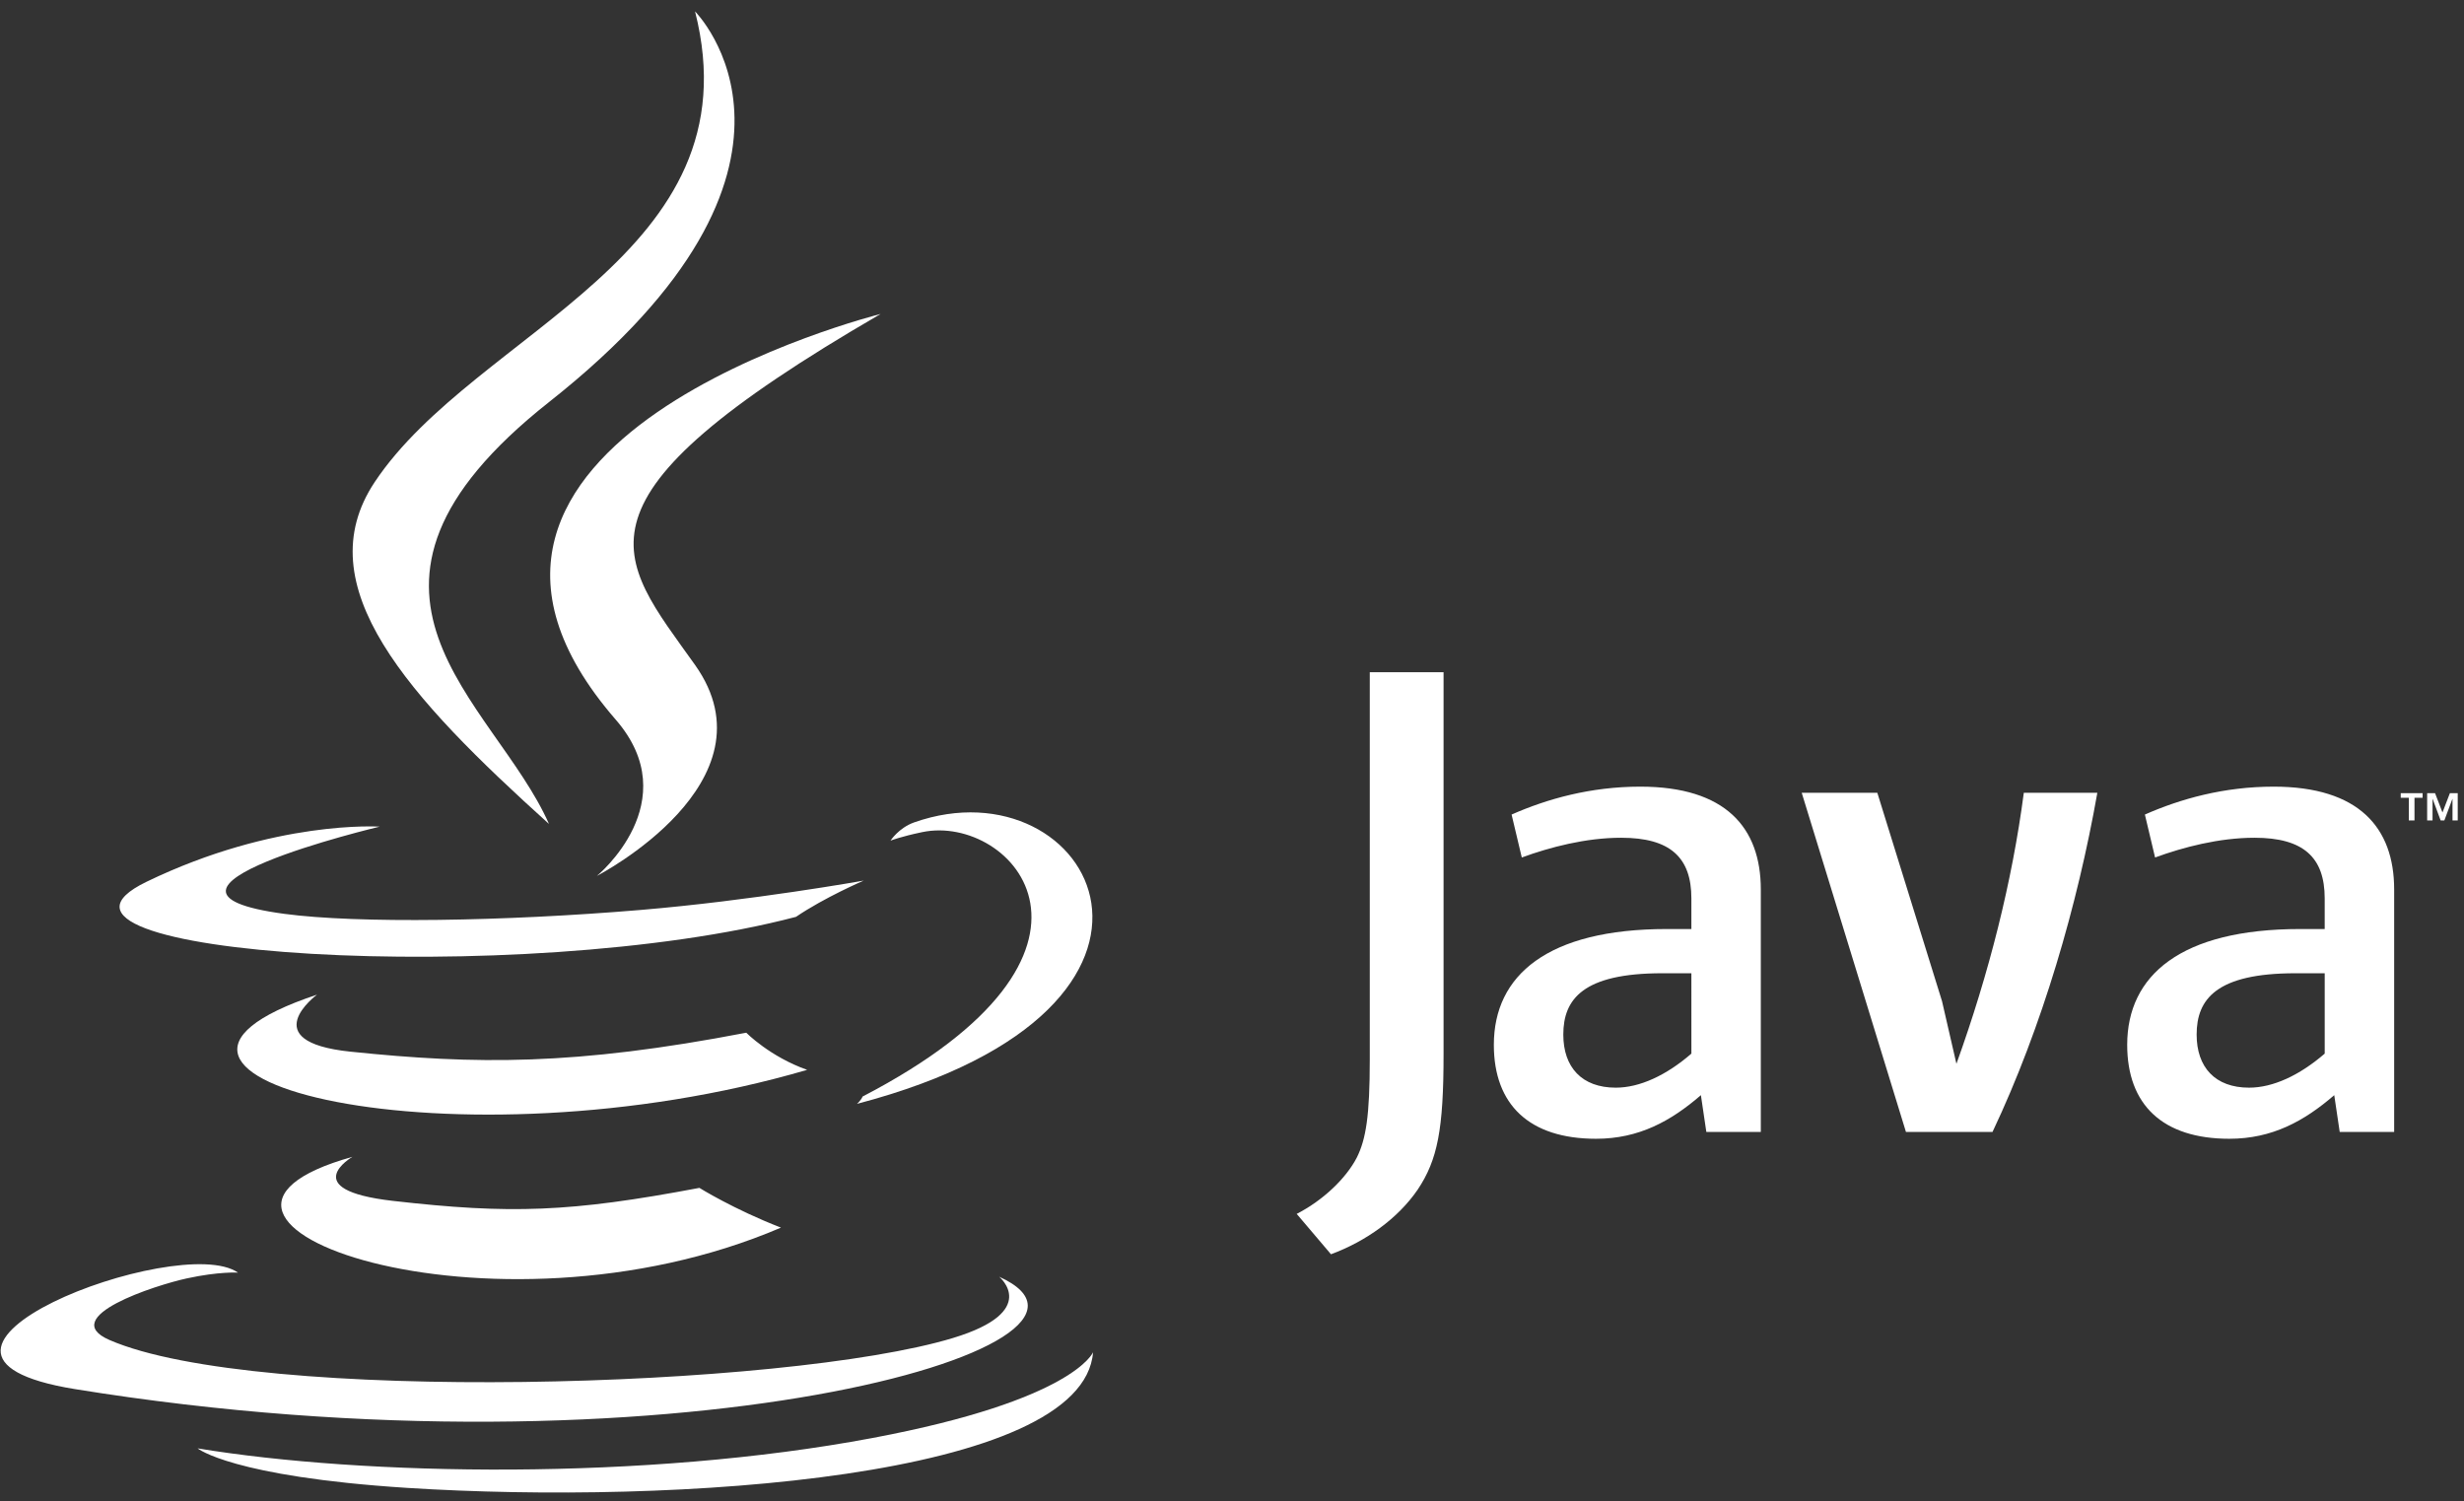
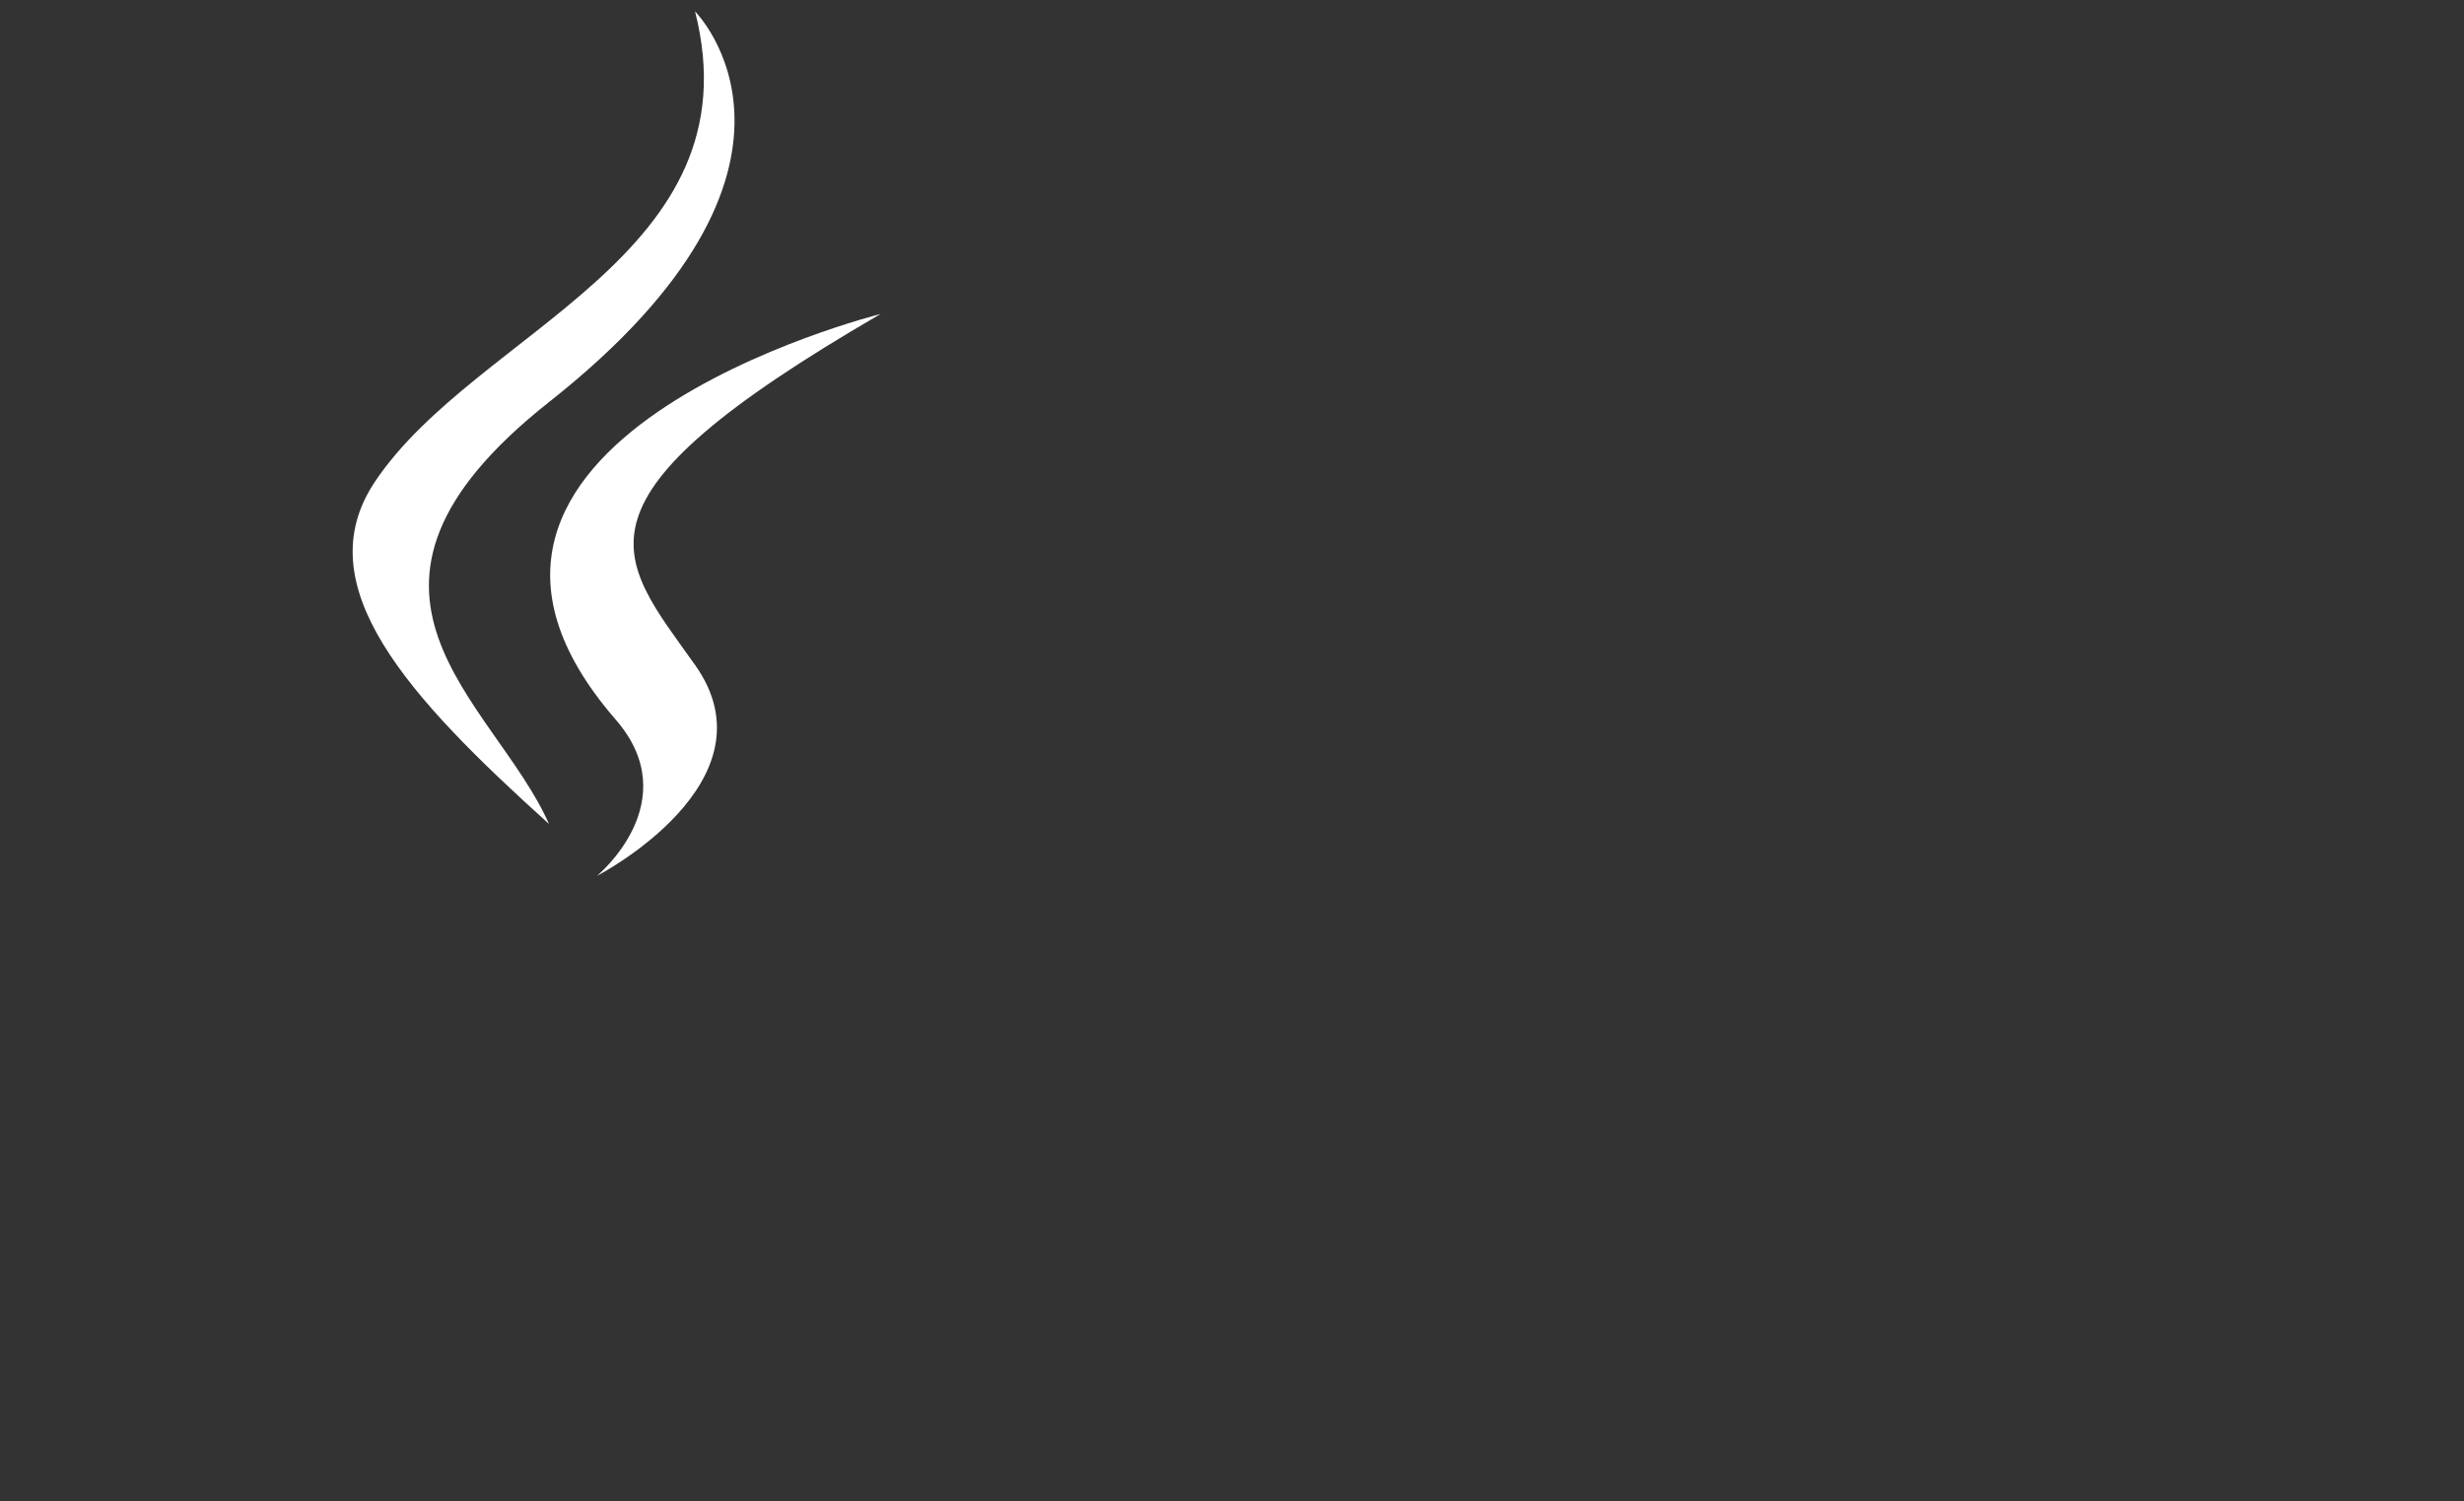
<svg xmlns="http://www.w3.org/2000/svg" width="174" height="106" viewBox="0 0 174 106" fill="none">
  <rect x="0" y="0" width="174" height="106" fill="#333333" stroke="none" />
-   <path fill-rule="evenodd" clip-rule="evenodd" d="M24.888 81.695C24.888 81.695 20.893 84.019 27.734 84.805C36.023 85.751 40.258 85.615 49.39 83.888C49.39 83.888 51.794 85.393 55.15 86.695C34.672 95.47 8.805 86.188 24.888 81.695ZM22.384 70.244C22.384 70.244 17.903 73.561 24.75 74.269C33.605 75.184 40.595 75.258 52.698 72.93C52.698 72.93 54.37 74.626 56.999 75.553C32.244 82.793 4.673 76.123 22.384 70.244Z" fill="white" />
  <path fill-rule="evenodd" clip-rule="evenodd" d="M43.478 50.818C48.526 56.628 42.155 61.854 42.155 61.854C42.155 61.854 54.967 55.242 49.082 46.958C43.588 39.237 39.374 35.401 62.186 22.172C62.186 22.172 26.377 31.112 43.478 50.818Z" fill="white" />
-   <path fill-rule="evenodd" clip-rule="evenodd" d="M70.561 90.165C70.561 90.165 73.518 92.603 67.303 94.488C55.486 98.067 18.111 99.147 7.73 94.63C4 93.006 10.997 90.755 13.199 90.279C15.495 89.783 16.805 89.873 16.805 89.873C12.655 86.951 -10.02 95.613 5.289 98.098C47.034 104.866 81.387 95.05 70.561 90.165ZM26.81 58.378C26.81 58.378 7.801 62.894 20.079 64.536C25.265 65.229 35.596 65.07 45.226 64.262C53.094 63.602 60.992 62.189 60.992 62.189C60.992 62.189 58.22 63.379 56.211 64.748C36.904 69.826 -0.387 67.461 10.35 62.27C19.428 57.878 26.81 58.378 26.81 58.378ZM60.913 77.438C80.537 67.243 71.464 57.444 65.129 58.764C63.58 59.088 62.885 59.367 62.885 59.367C62.885 59.367 63.463 58.463 64.561 58.075C77.092 53.671 86.726 71.065 60.522 77.954C60.521 77.954 60.823 77.681 60.913 77.438Z" fill="white" />
  <path fill-rule="evenodd" clip-rule="evenodd" d="M49.082 0.805C49.082 0.805 59.948 11.678 38.773 28.392C21.792 41.805 34.902 49.45 38.768 58.188C28.854 49.245 21.582 41.371 26.46 34.044C33.622 23.29 53.467 18.074 49.082 0.805Z" fill="white" />
-   <path fill-rule="evenodd" clip-rule="evenodd" d="M28.74 105.074C47.574 106.278 76.502 104.405 77.188 95.492C77.188 95.492 75.871 98.87 61.621 101.55C45.544 104.577 25.711 104.225 13.953 102.284C13.953 102.284 16.362 104.278 28.74 105.074Z" fill="white" />
-   <path fill-rule="evenodd" clip-rule="evenodd" d="M170.104 56.337H169.532V56.016H171.077V56.337H170.504V57.94H170.104V56.337ZM173.188 56.417H173.181L172.612 57.94H172.351L171.785 56.417H171.778V57.94H171.398V56.015H171.956L172.48 57.377L173.004 56.015H173.557V57.94H173.189L173.188 56.417ZM119.441 74.406C117.665 75.946 115.787 76.811 114.101 76.811C111.7 76.811 110.396 75.369 110.396 73.06C110.396 70.56 111.792 68.731 117.376 68.731H119.44L119.441 74.406ZM124.343 79.937V62.816C124.343 58.44 121.848 55.553 115.832 55.553C112.323 55.553 109.246 56.419 106.744 57.524L107.464 60.556C109.435 59.833 111.982 59.162 114.483 59.162C117.949 59.162 119.44 60.556 119.44 63.443V65.608H117.708C109.29 65.608 105.491 68.874 105.491 73.784C105.491 78.015 107.995 80.42 112.707 80.42C115.736 80.42 117.999 79.17 120.112 77.34L120.496 79.937H124.343ZM140.705 79.937H134.592L127.232 55.988H132.571L137.14 70.705L138.157 75.126C140.461 68.731 142.097 62.238 142.915 55.988H148.107C146.717 63.874 144.213 72.531 140.705 79.937ZM164.164 74.406C162.383 75.946 160.505 76.811 158.823 76.811C156.421 76.811 155.12 75.369 155.12 73.06C155.12 70.56 156.516 68.731 162.097 68.731H164.164V74.406ZM169.068 79.937V62.816C169.068 58.44 166.565 55.553 160.556 55.553C157.042 55.553 153.967 56.419 151.465 57.524L152.185 60.556C154.156 59.833 156.708 59.162 159.21 59.162C162.67 59.162 164.163 60.556 164.163 63.443V65.608H162.432C154.013 65.608 150.216 68.874 150.216 73.784C150.216 78.015 152.715 80.42 157.428 80.42C160.459 80.42 162.719 79.17 164.837 77.34L165.223 79.937H169.068ZM100.116 84.006C98.719 86.048 96.46 87.664 93.989 88.576L91.569 85.725C93.451 84.759 95.063 83.2 95.813 81.749C96.46 80.457 96.73 78.794 96.73 74.815V47.47H101.94V74.438C101.94 79.76 101.515 81.911 100.116 84.006Z" fill="white" />
</svg>